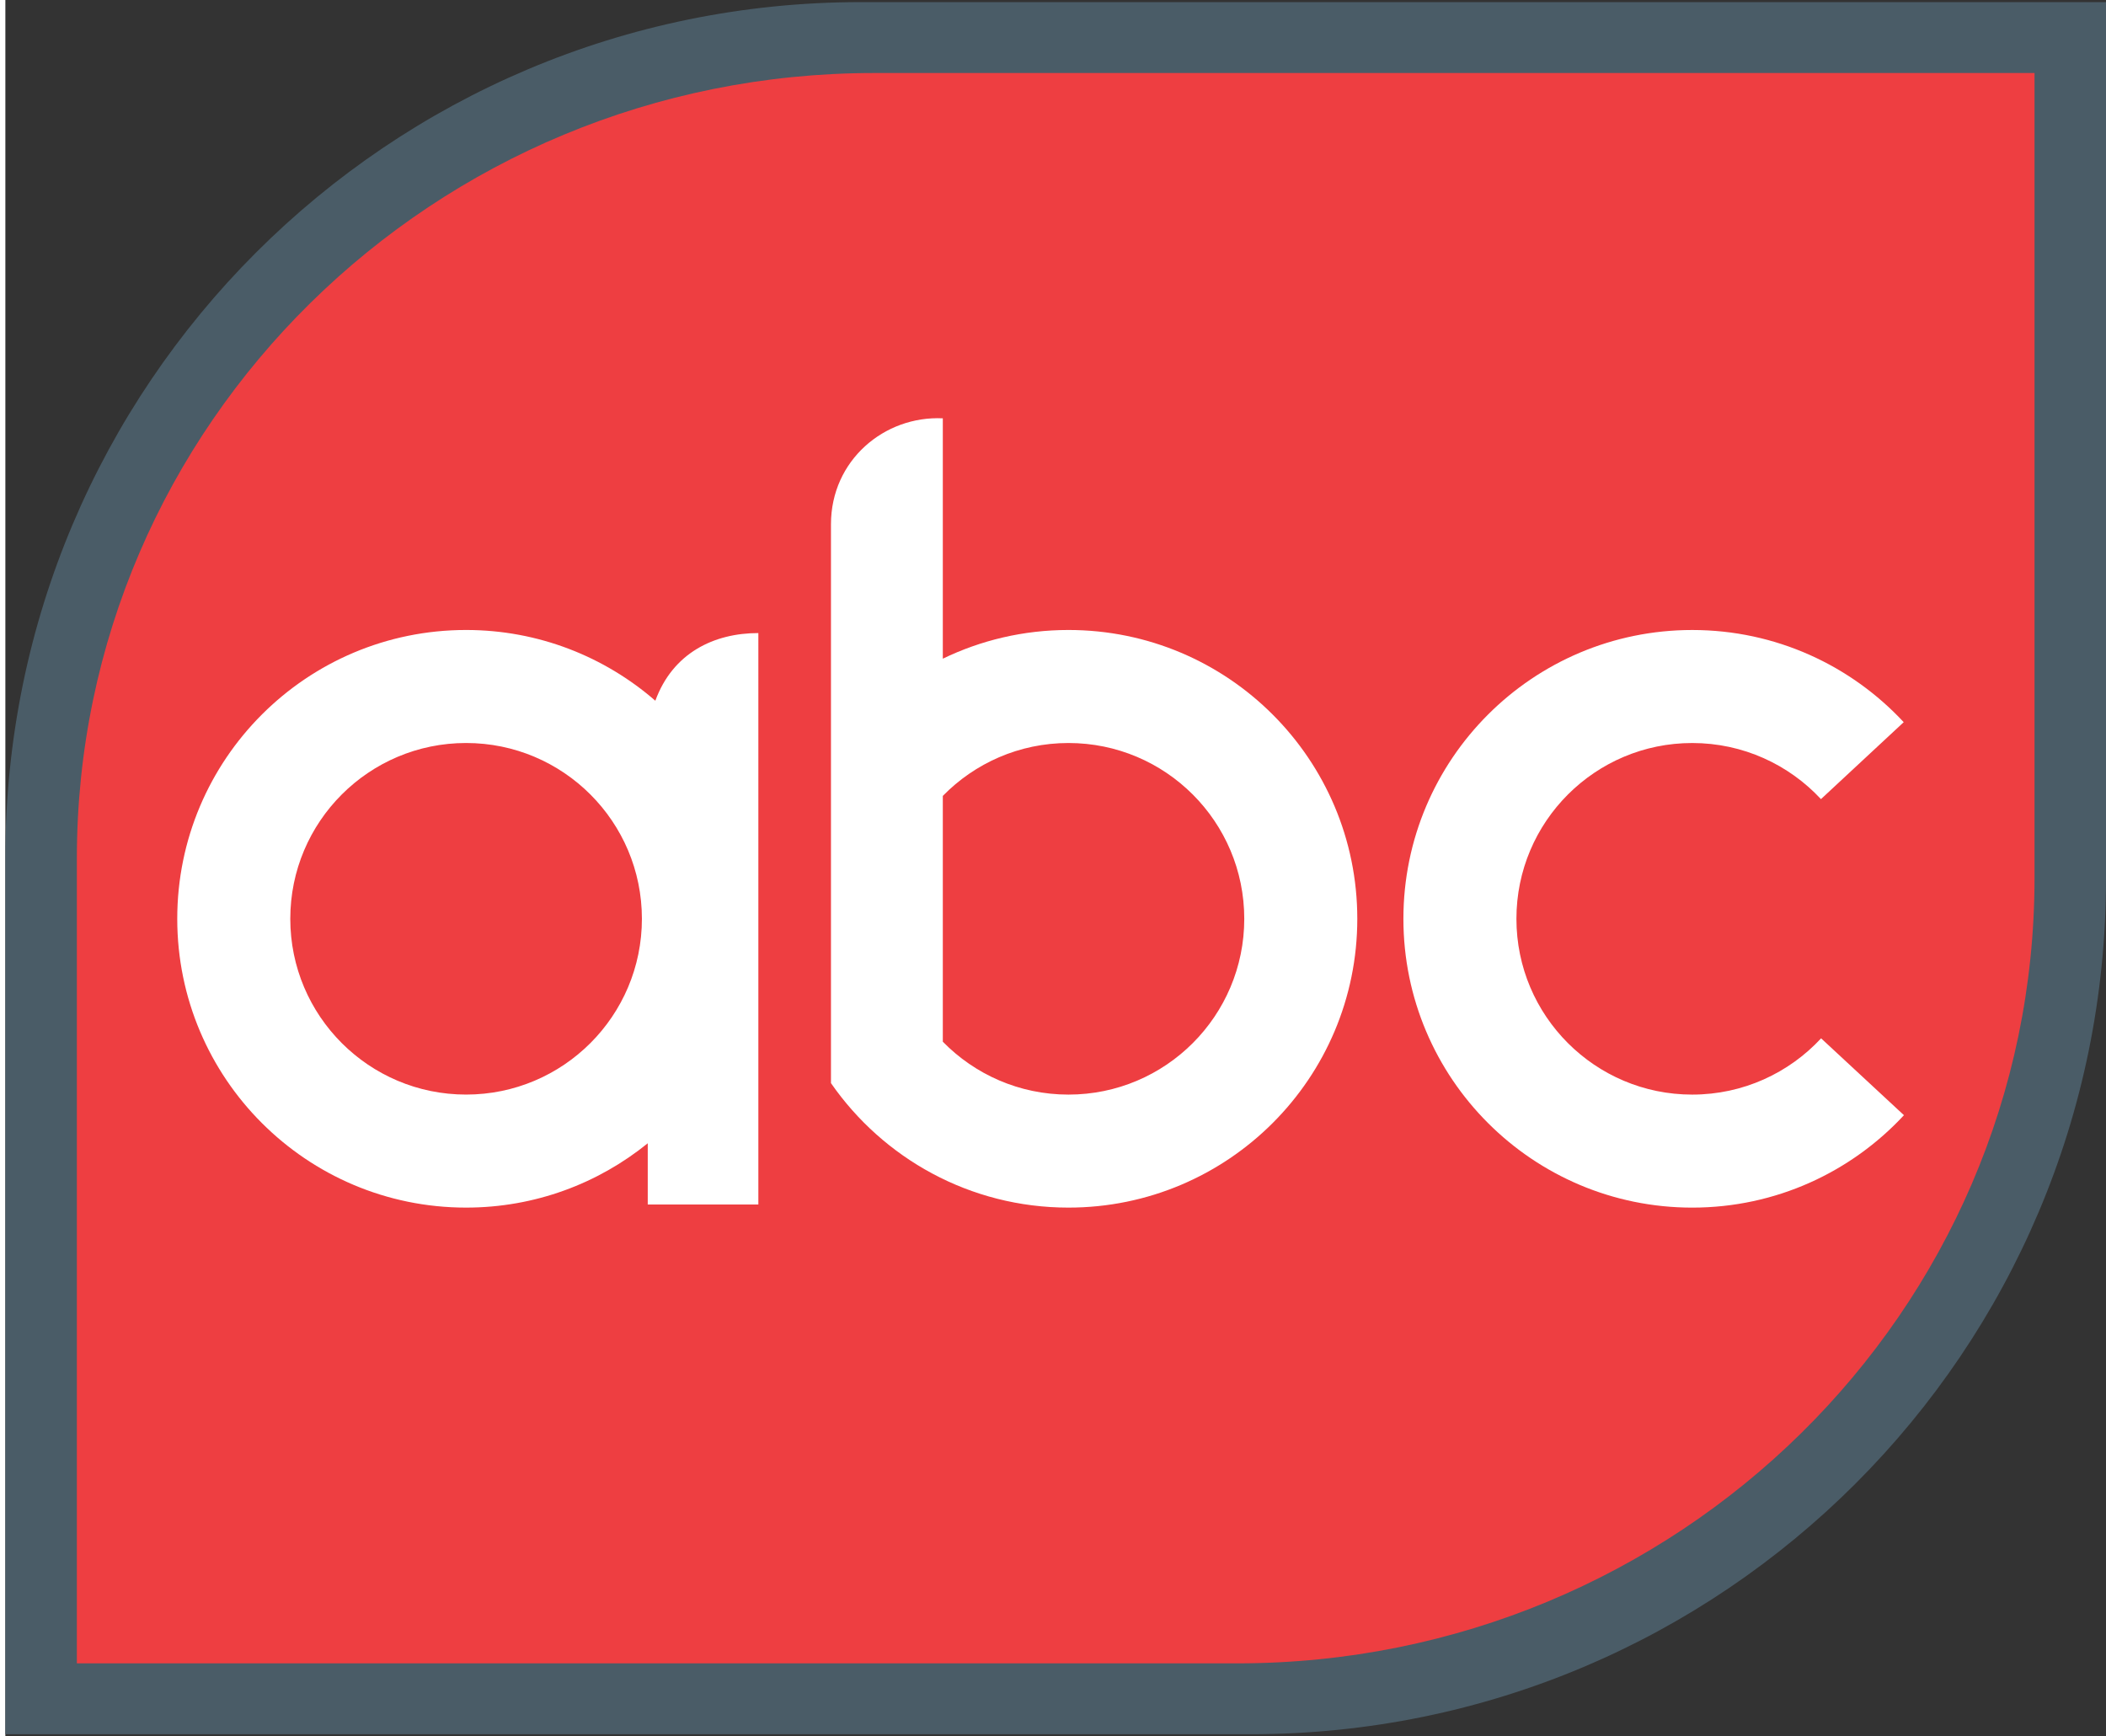
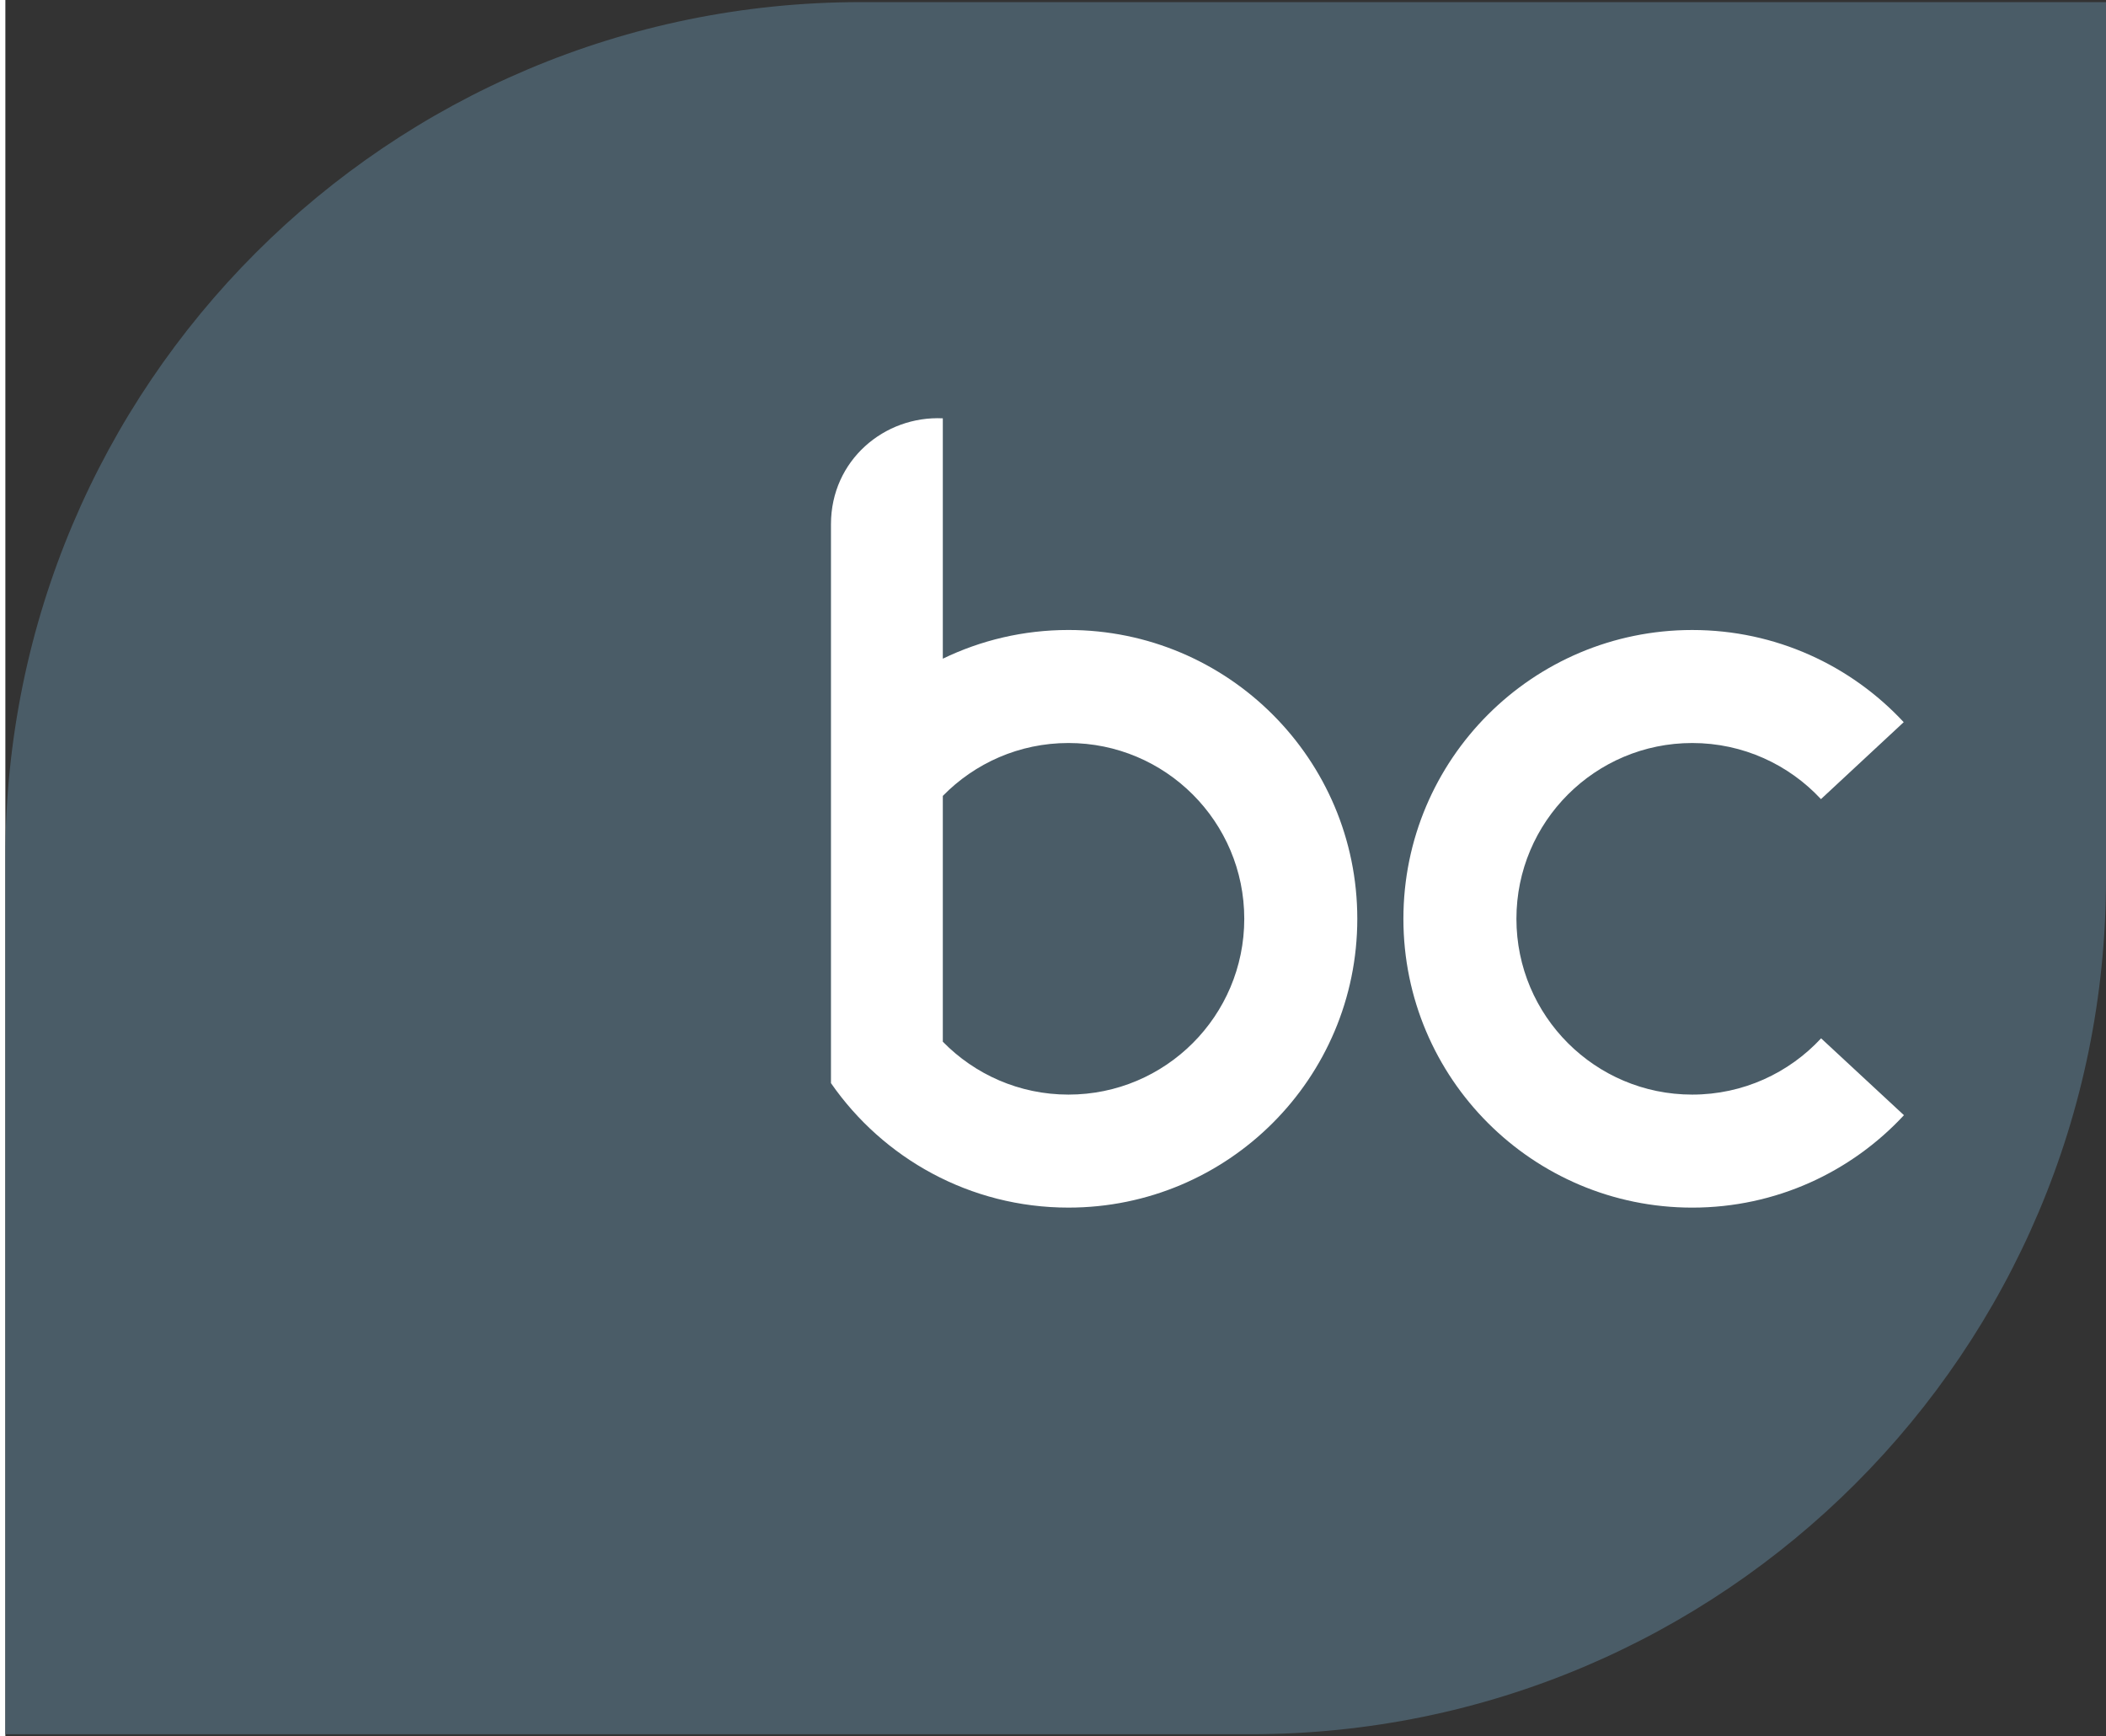
<svg xmlns="http://www.w3.org/2000/svg" version="1.1" id="Layer_1" x="0px" y="0px" width="114" height="94px" viewBox="0 0 300 248" enable-background="new 0 0 300 248" xml:space="preserve" preserveAspectRatio="xMaxYMax meet">
  <rect x="0" y="0" width="300" height="248" fill="#333333" stroke="none" />
  <g>
    <path fill="#4A5C67" d="M122.172,0.302C54.698,0.302,0,55,0,122.474v125.225h177.828c67.473,0,122.172-54.696,122.172-122.171   V0.302H122.172z" />
-     <path fill="#ee3e41" d="M124.065,10.429C61.183,10.429,10.21,60.648,10.21,122.6v114.976h165.725   c62.883,0,113.858-50.221,113.858-112.171V10.429H124.065z" />
-     <path fill="#FFFFFF" d="M92.825,100.085C85.586,93.796,76.141,89.98,65.797,89.98c-22.781,0-41.249,18.468-41.249,41.251   c0,22.782,18.468,41.25,41.249,41.25c9.832,0,18.856-3.445,25.945-9.187v8.748h15.796V90.42   C101.219,90.42,95.323,93.244,92.825,100.085z M65.797,156.337c-13.865,0-25.106-11.24-25.106-25.105   c0-13.869,11.241-25.11,25.106-25.11c13.868,0,25.11,11.241,25.11,25.11C90.907,145.097,79.665,156.337,65.797,156.337z" />
    <path fill="#FFFFFF" d="M151.825,89.98c-6.431,0-12.52,1.475-17.944,4.1V59.749c-8.336-0.397-15.973,5.998-15.973,15.129v3.478   v29.405v46.94c7.446,10.74,19.858,17.78,33.917,17.78c22.783,0,41.25-18.468,41.25-41.25   C193.075,108.448,174.608,89.98,151.825,89.98z M151.824,156.34c-7.032,0-13.386-2.896-17.943-7.555v-35.106   c4.558-4.66,10.911-7.556,17.943-7.556c13.868,0,25.109,11.241,25.109,25.109C176.934,145.099,165.692,156.34,151.824,156.34z" />
    <path fill="#FFFFFF" d="M259.312,148.304c-4.584,4.94-11.133,8.036-18.406,8.036c-13.863,0-25.106-11.241-25.106-25.107   c0-13.868,11.243-25.109,25.106-25.109c7.262,0,13.802,3.086,18.386,8.014l11.818-10.99c-7.532-8.096-18.271-13.166-30.201-13.166   c-22.783,0-41.25,18.468-41.25,41.251c0,22.782,18.467,41.25,41.25,41.25c11.948,0,22.703-5.084,30.235-13.201L259.312,148.304z" />
  </g>
</svg>